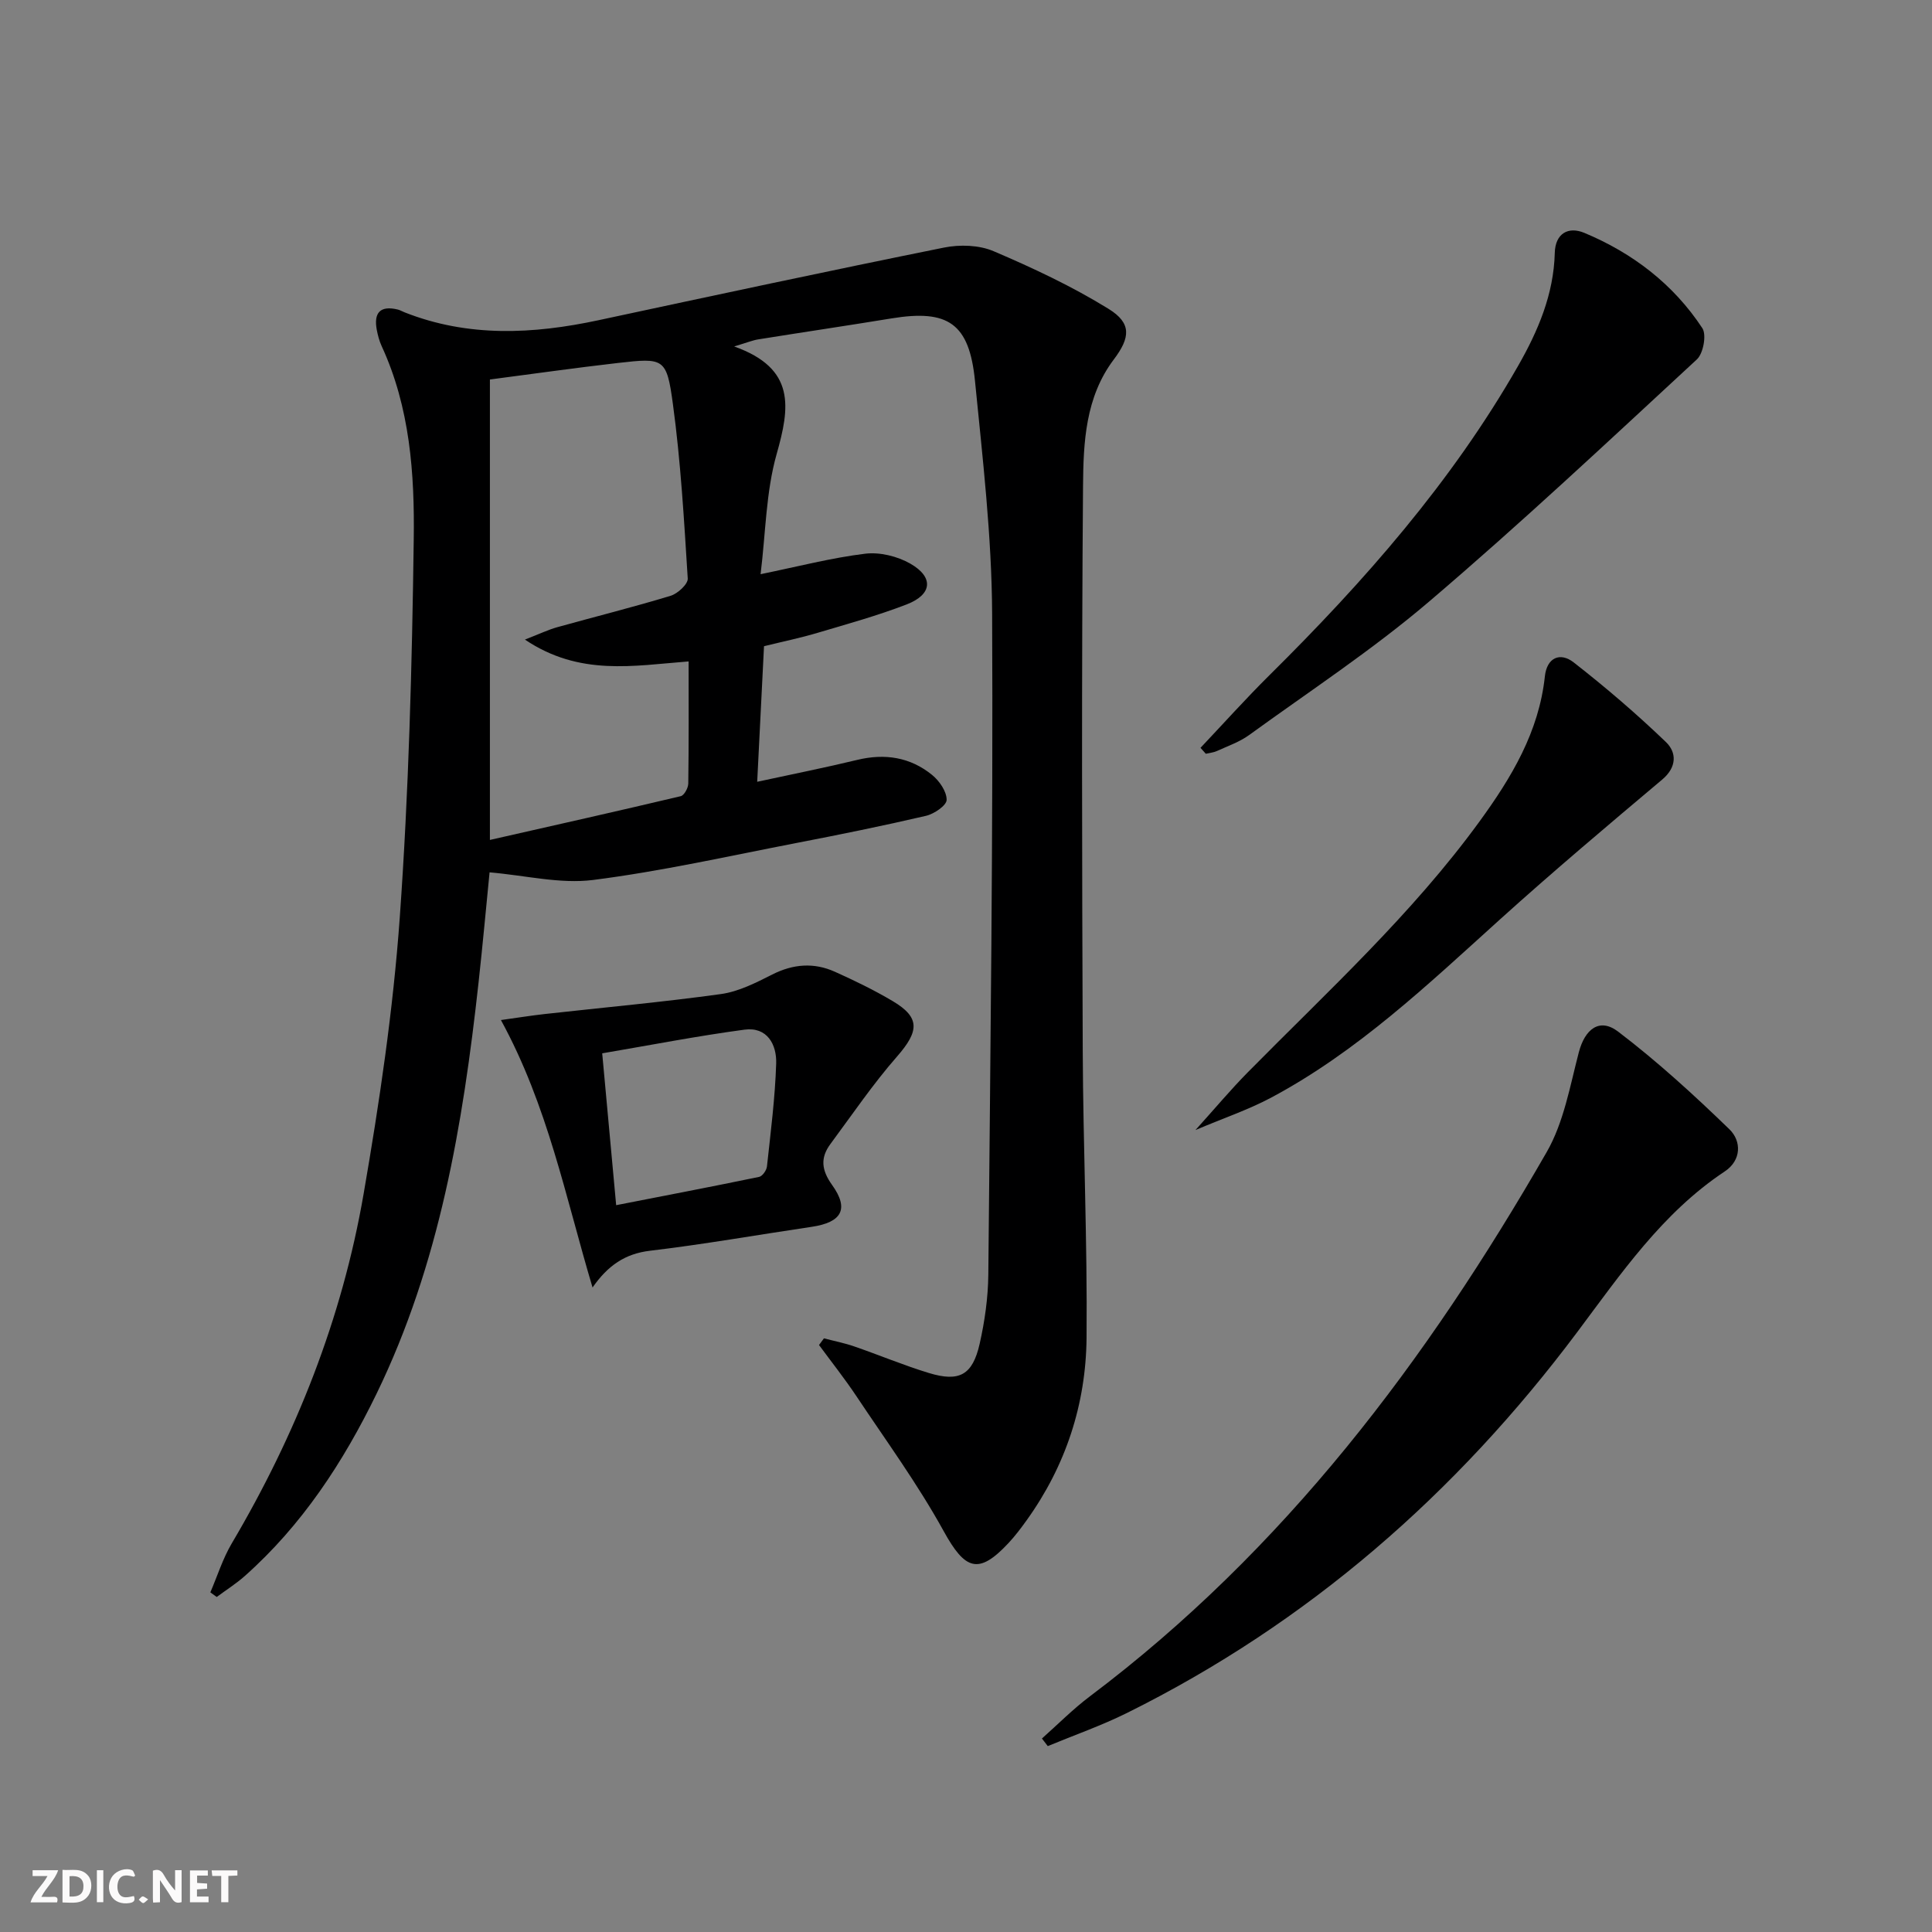
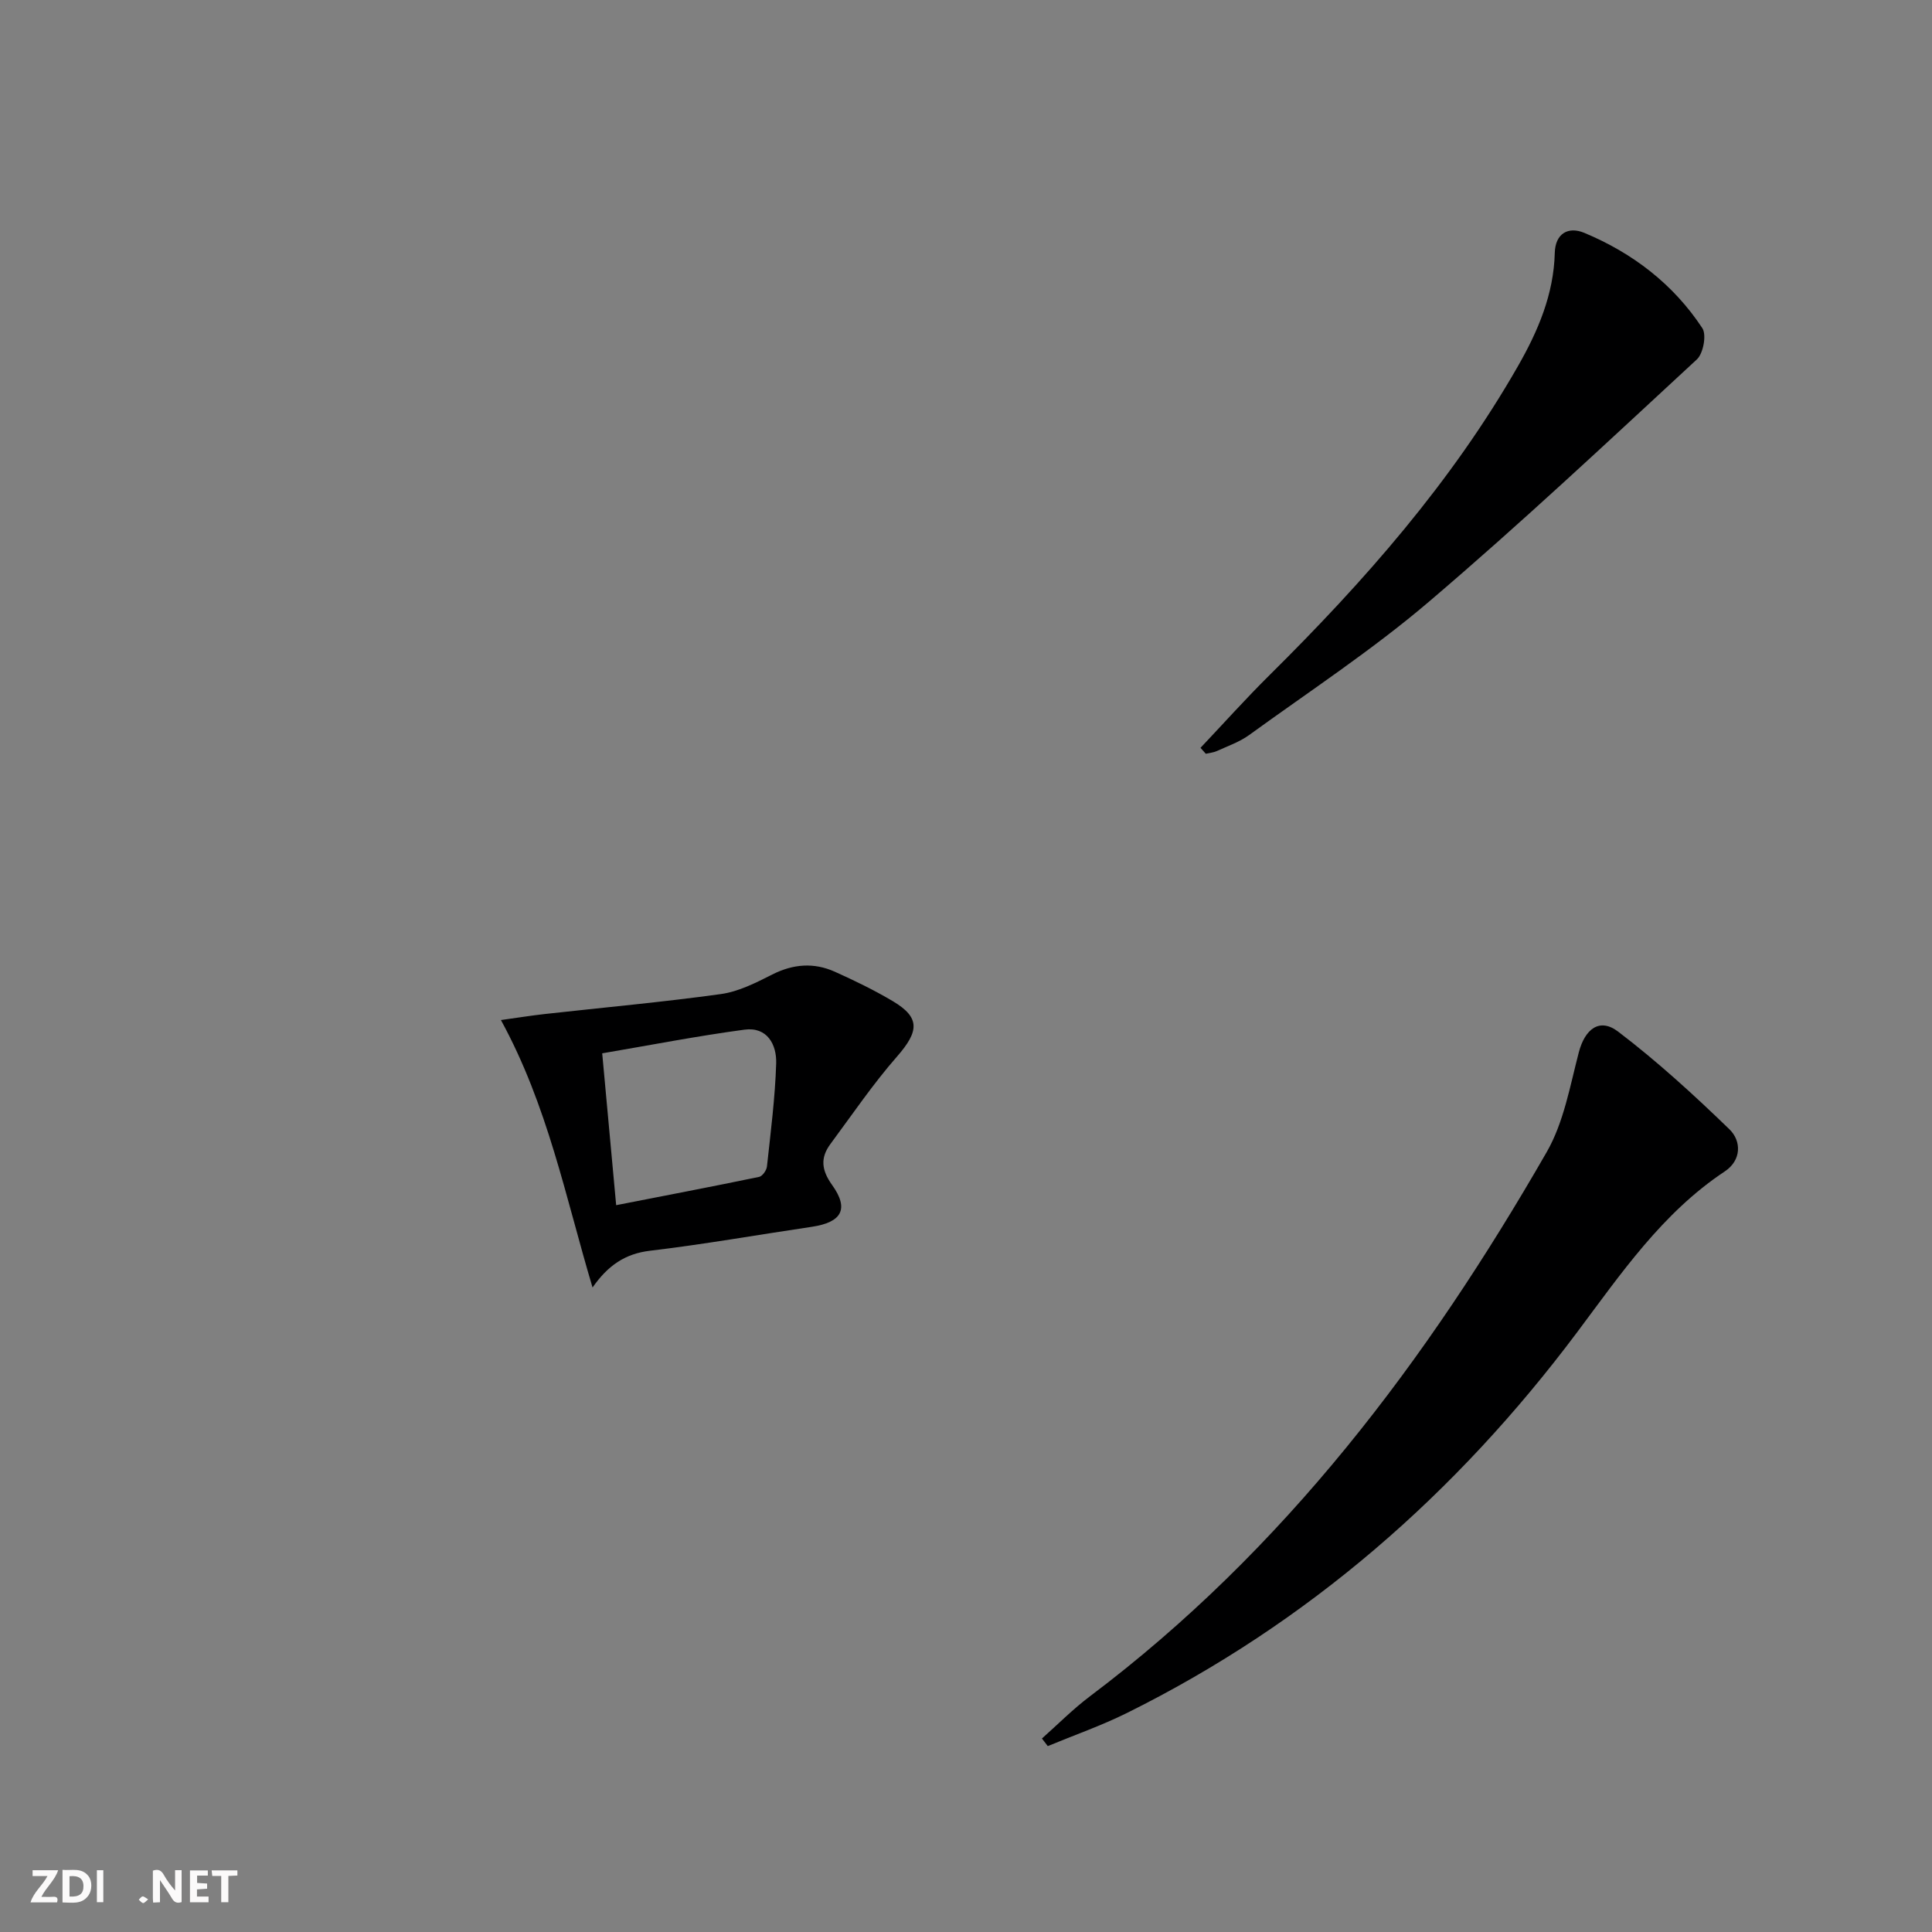
<svg xmlns="http://www.w3.org/2000/svg" enable-background="new 0 0 400 400" viewBox="0 0 400 400">
  <rect x="0" y="0" width="400" height="400" fill="#808080" stroke="none" />
  <g fill="#fbfafa">
    <path d="m37.59 393.81c-.92.31-1.52.05-2-.78-.7-1.2-1.52-2.34-2.47-3.78v4.59c-.55.03-.95.05-1.41.07-.03-.37-.06-.64-.06-.91 0-1.91 0-3.81 0-5.7 1.13-.41 1.77-.03 2.29.91.62 1.11 1.38 2.14 2.31 3.19v-4.2h1.35v6.61z" />
    <path d="m12.94 393.88v-6.75c1.9.19 3.93-.54 5.37 1.29.8 1.01.78 2.88.03 3.97-1.37 1.97-3.4 1.51-5.4 1.49m1.45-1.22c2.04.12 2.92-.58 2.89-2.21-.03-1.51-.98-2.19-2.89-2z" />
    <path d="m11.81 393.87h-5.49c.68-2.18 2.47-3.48 3.51-5.45h-3.08v-1.21h5.29c-.71 2.13-2.44 3.48-3.47 5.51.86 0 1.63.04 2.39-.01.79-.05 1.14.21.85 1.16" />
    <path d="m39.33 393.86v-6.61h3.7v1.07h-2.22v1.52c.68.04 1.34.09 2.07.13v1.07c-.72.05-1.38.09-2.1.14v1.48h2.4v1.19h-3.85z" />
-     <path d="m27.71 388.56c-1.15-.3-2.46-.61-3.1.64-.37.73-.41 1.93-.06 2.67.63 1.35 1.99.93 3.17.68.35.94-.01 1.32-.93 1.46-1.62.25-3.05-.27-3.76-1.48-.73-1.25-.6-3.03.31-4.17.88-1.11 2.71-1.7 4-1.16.32.13.44.74.65 1.12-.1.08-.19.16-.28.24" />
    <path d="m49.15 387.24v1.07c-.59.02-1.17.05-1.87.08v5.44h-1.48v-5.44h-1.85c-.05-.4-.08-.73-.13-1.15z" />
    <path d="m20.06 387.21h1.33v6.62h-1.33z" />
    <path d="m30.68 393.25c-.49.38-.8.79-1.05.76-.32-.05-.6-.45-.9-.7.26-.24.51-.64.8-.67.29-.04.62.3 1.15.61" />
  </g>
-   <path d="m152 71.73c12.82 4.56 11.52 12.65 8.8 22.26-2.23 7.87-2.27 16.35-3.33 24.89 7.81-1.6 14.67-3.39 21.65-4.24 3.03-.37 6.69.53 9.36 2.06 4.9 2.81 4.53 6.4-.77 8.44-6.02 2.32-12.27 4.05-18.47 5.89-3.48 1.04-7.06 1.77-11.06 2.76-.47 9.25-.93 18.45-1.41 28.07 7.42-1.61 14.09-2.93 20.7-4.53 5.73-1.39 10.99-.57 15.52 3.12 1.5 1.22 3.02 3.42 3 5.16-.01 1.15-2.59 2.91-4.28 3.3-8.89 2.07-17.85 3.89-26.81 5.62-14.01 2.71-27.98 5.86-42.12 7.66-6.8.86-13.94-.94-21.42-1.58-.68 6.88-1.41 14.9-2.29 22.9-3.23 29.3-8.06 58.21-21.12 85.07-6.89 14.17-15.42 27.2-27.32 37.76-1.79 1.58-3.84 2.87-5.76 4.3-.44-.32-.88-.64-1.32-.96 1.46-3.39 2.57-6.98 4.43-10.13 13.32-22.54 22.85-46.59 27.3-72.36 3.28-18.96 6.12-38.09 7.49-57.26 1.86-26.03 2.54-52.16 2.89-78.27.19-13.58-.77-27.29-6.65-40.02-.48-1.04-.78-2.2-1-3.34-.67-3.56.71-5.1 4.36-4.21.48.12.91.39 1.38.57 13.19 5.21 26.6 4.54 40.15 1.64 23.83-5.11 47.65-10.22 71.54-15.04 3.28-.66 7.27-.54 10.28.75 8.16 3.48 16.27 7.29 23.8 11.94 4.8 2.96 4.51 5.94 1.07 10.49-5.88 7.8-6.29 17.17-6.36 26.19-.31 38.99-.21 77.98-.06 116.97.08 19.8.97 39.6.79 59.4-.13 13.72-4.31 26.5-12.42 37.78-1.16 1.62-2.37 3.22-3.73 4.68-6.21 6.66-8.99 5.61-13.43-2.45-5.34-9.7-11.92-18.72-18.08-27.96-2.42-3.63-5.14-7.06-7.73-10.58.34-.46.68-.92 1.02-1.38 2.09.55 4.22.96 6.26 1.67 5.17 1.78 10.23 3.91 15.45 5.5 6.33 1.93 9.06.43 10.53-6.05 1.05-4.67 1.74-9.52 1.79-14.29.42-45.62 1.01-91.25.79-136.88-.08-16.07-1.97-32.16-3.55-48.18-1.18-11.93-5.57-14.85-17.27-12.94-9.16 1.5-18.34 2.86-27.51 4.33-1.22.18-2.38.67-5.08 1.48zm-43.32 60.69c3.11-1.21 4.87-2.06 6.71-2.57 7.82-2.18 15.7-4.14 23.46-6.5 1.47-.45 3.61-2.42 3.54-3.57-.76-12.08-1.45-24.2-3.08-36.18-1.29-9.51-1.87-9.53-11.38-8.45-8.84 1.01-17.65 2.27-26.5 3.42v95.33c13.5-3.06 26.53-5.98 39.51-9.06.71-.17 1.54-1.69 1.56-2.6.12-8.29.07-16.58.07-25.3-11.42.88-22.56 3.1-33.89-4.52z" fill="#000001" />
  <path d="m215.72 359.94c3.3-2.93 6.42-6.09 9.94-8.74 40.23-30.27 69.79-69.54 94.58-112.7 3.52-6.13 4.81-13.64 6.64-20.64 1.25-4.77 4.26-7.22 8.13-4.28 8.12 6.18 15.71 13.12 23.05 20.23 2.5 2.42 2.53 6.41-.98 8.73-12.93 8.59-21.48 21.17-30.54 33.27-25.04 33.44-55.69 60.22-93.21 78.84-5.3 2.63-10.92 4.59-16.4 6.86-.41-.51-.81-1.04-1.21-1.57z" fill="#000001" />
  <path d="m248.55 154.83c4.76-5.03 9.38-10.19 14.3-15.06 19.58-19.39 37.69-39.94 51.44-63.99 4.14-7.24 7.39-14.84 7.61-23.41.1-4.04 2.79-5.54 6.11-4.16 10.01 4.17 18.45 10.63 24.44 19.73.91 1.38.2 5.24-1.13 6.47-18.31 16.93-36.51 34.02-55.5 50.19-11.73 9.99-24.7 18.51-37.2 27.58-1.98 1.44-4.41 2.27-6.67 3.31-.71.32-1.53.39-2.3.57-.36-.41-.73-.82-1.1-1.23z" fill="#000001" />
  <path d="m122.68 266.56c-5.63-18.85-9.26-37.6-18.97-55.37 3.33-.46 6.17-.92 9.02-1.24 12.18-1.36 24.4-2.46 36.53-4.14 3.67-.51 7.25-2.34 10.63-4.05 4.34-2.19 8.62-2.52 12.96-.57 4.09 1.84 8.16 3.81 12.01 6.1 5.68 3.38 5.44 6.21.87 11.44-4.99 5.7-9.27 12.01-13.79 18.11-2.13 2.87-1.88 5.4.34 8.5 3.58 4.99 1.98 7.74-4.22 8.66-11.15 1.65-22.27 3.62-33.46 4.95-5.19.61-8.74 3.06-11.92 7.61zm4.89-17.04c10.17-1.99 19.9-3.85 29.6-5.86.68-.14 1.54-1.36 1.62-2.16.77-7.09 1.68-14.19 1.91-21.3.13-3.93-1.85-7.65-6.56-7.02-9.77 1.31-19.47 3.2-29.46 4.9 1 10.78 1.9 20.66 2.89 31.44z" fill="#000001" />
-   <path d="m247.51 233.96c4.15-4.6 7.32-8.39 10.78-11.9 16.58-16.81 34.05-32.78 48.04-52 6.62-9.1 12.29-18.53 13.52-30.04.42-3.9 3.18-5.05 5.96-2.88 6.63 5.17 13.04 10.67 19.1 16.49 2.22 2.13 2.32 5.17-.77 7.77-11.3 9.51-22.6 19.04-33.57 28.94-14.94 13.49-29.53 27.4-47.48 36.96-4.7 2.49-9.82 4.22-15.58 6.66z" fill="#000001" />
</svg>